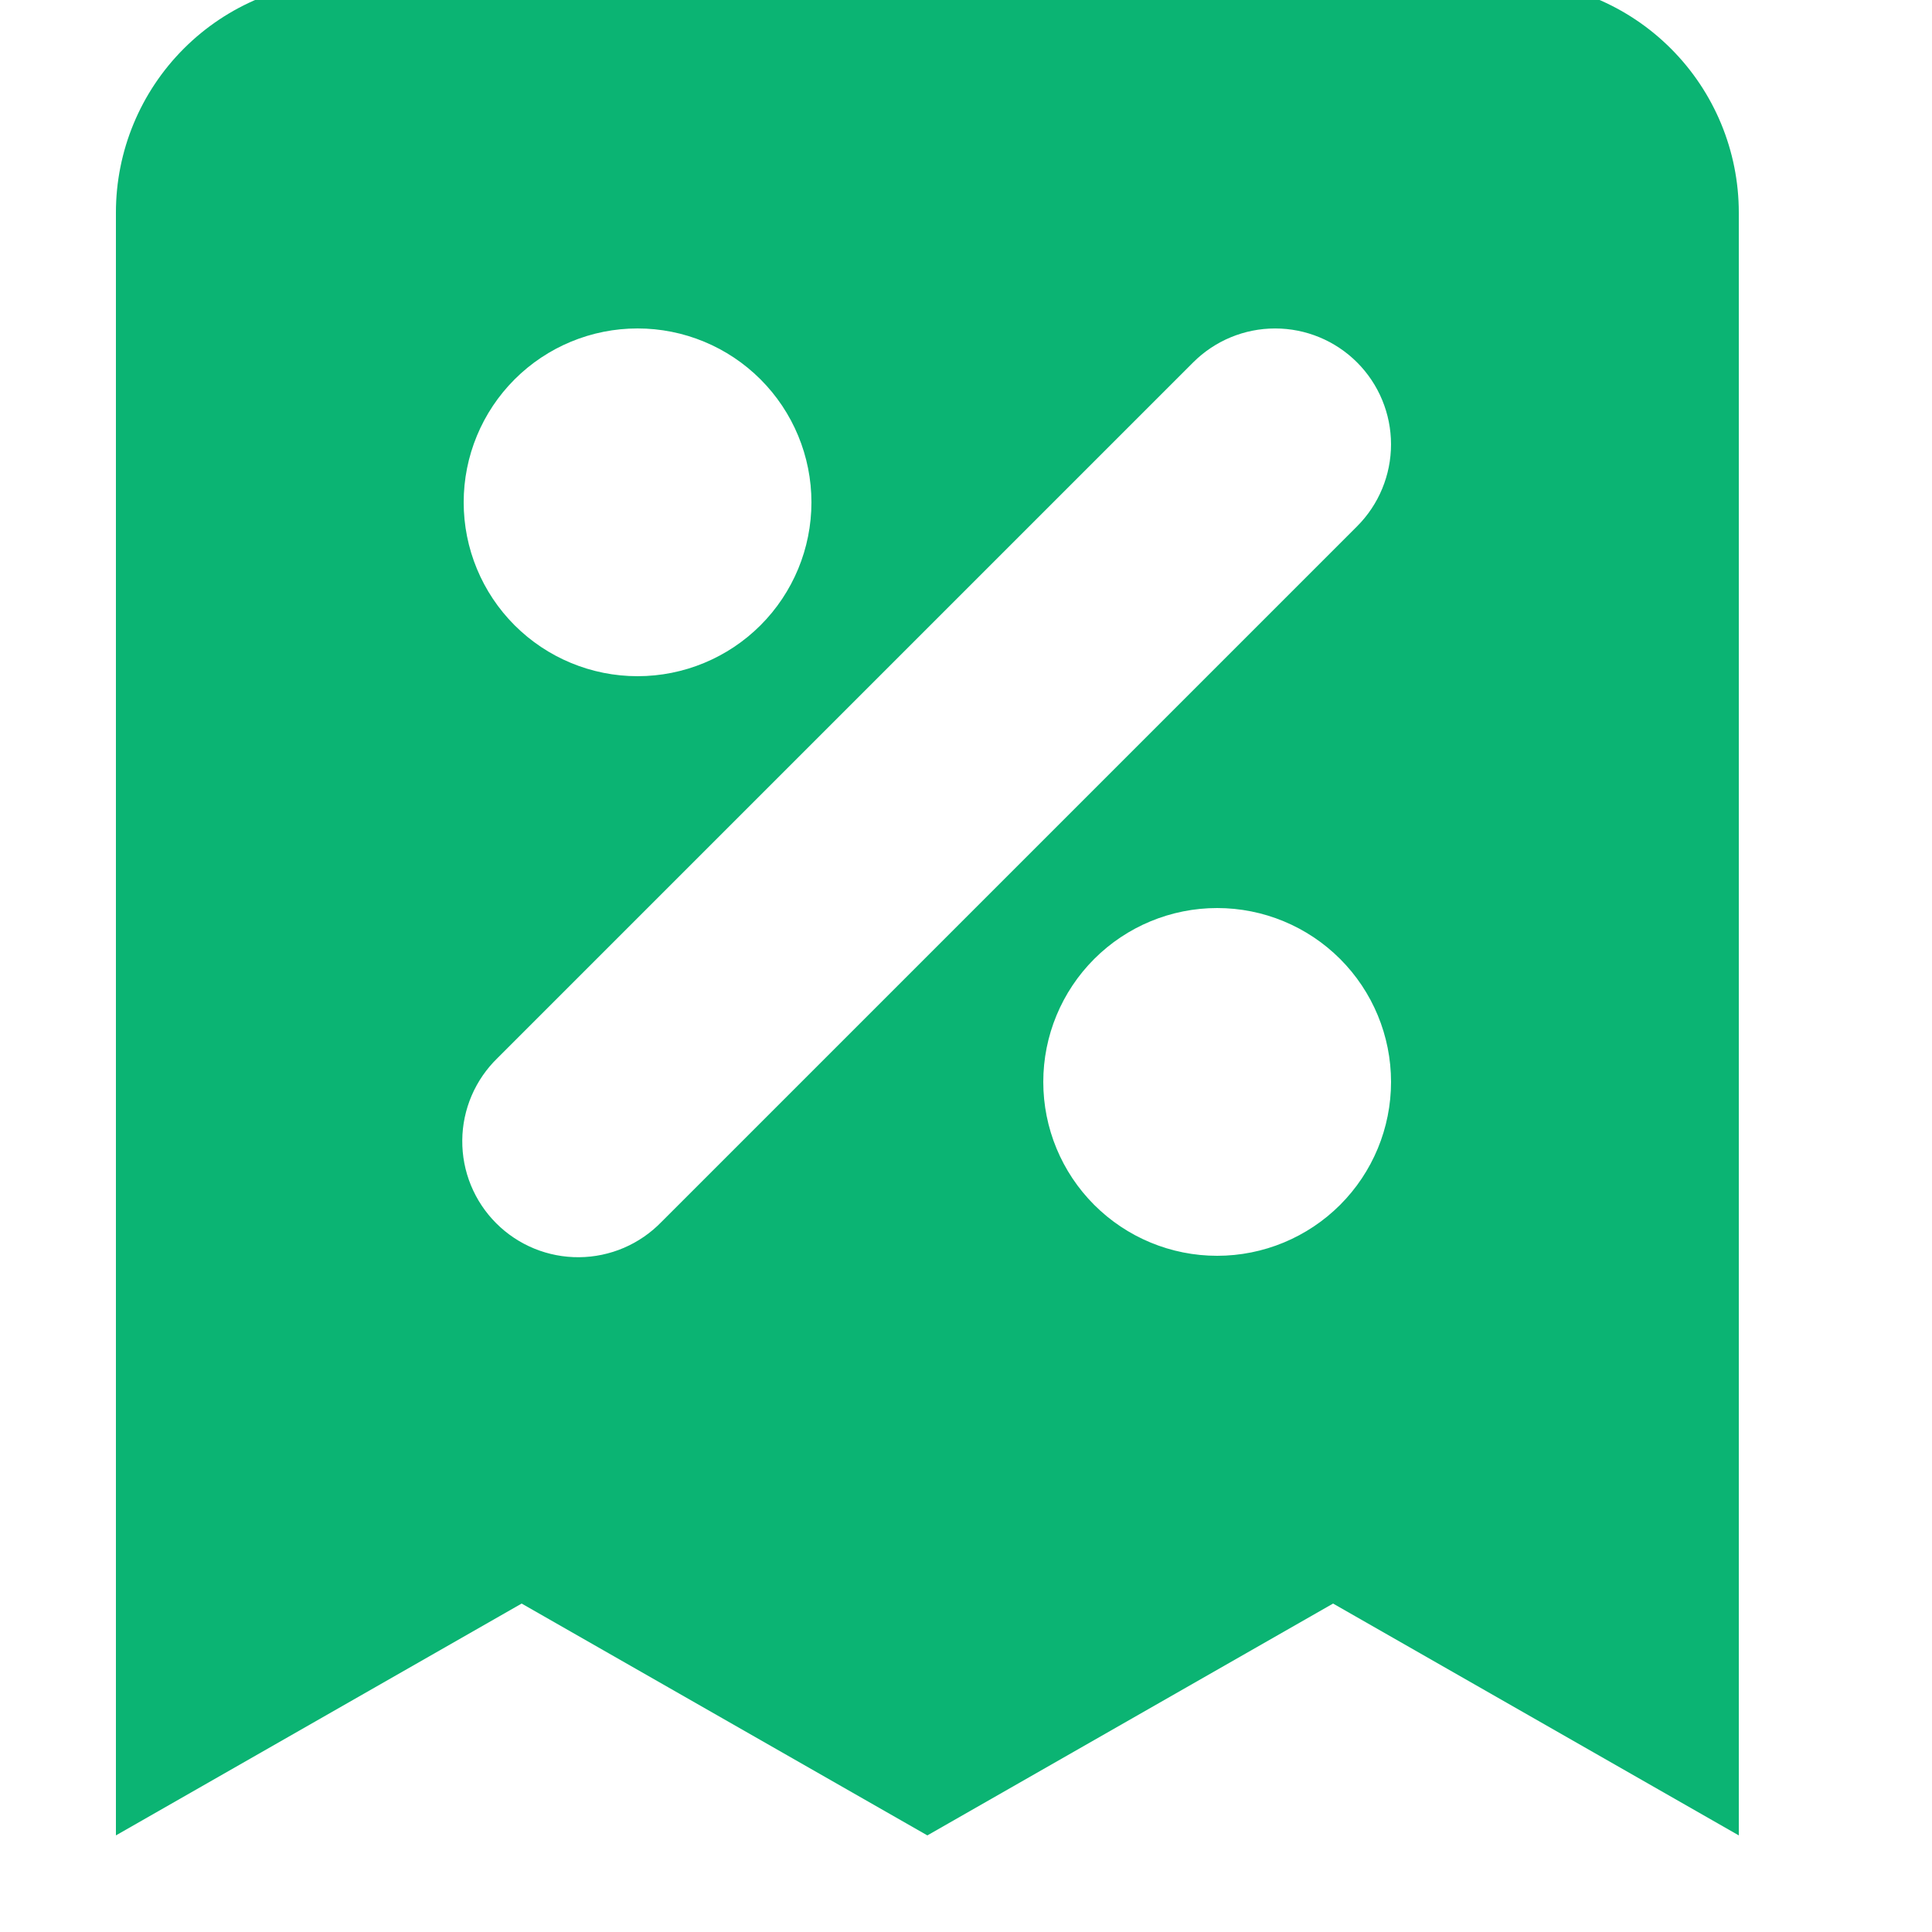
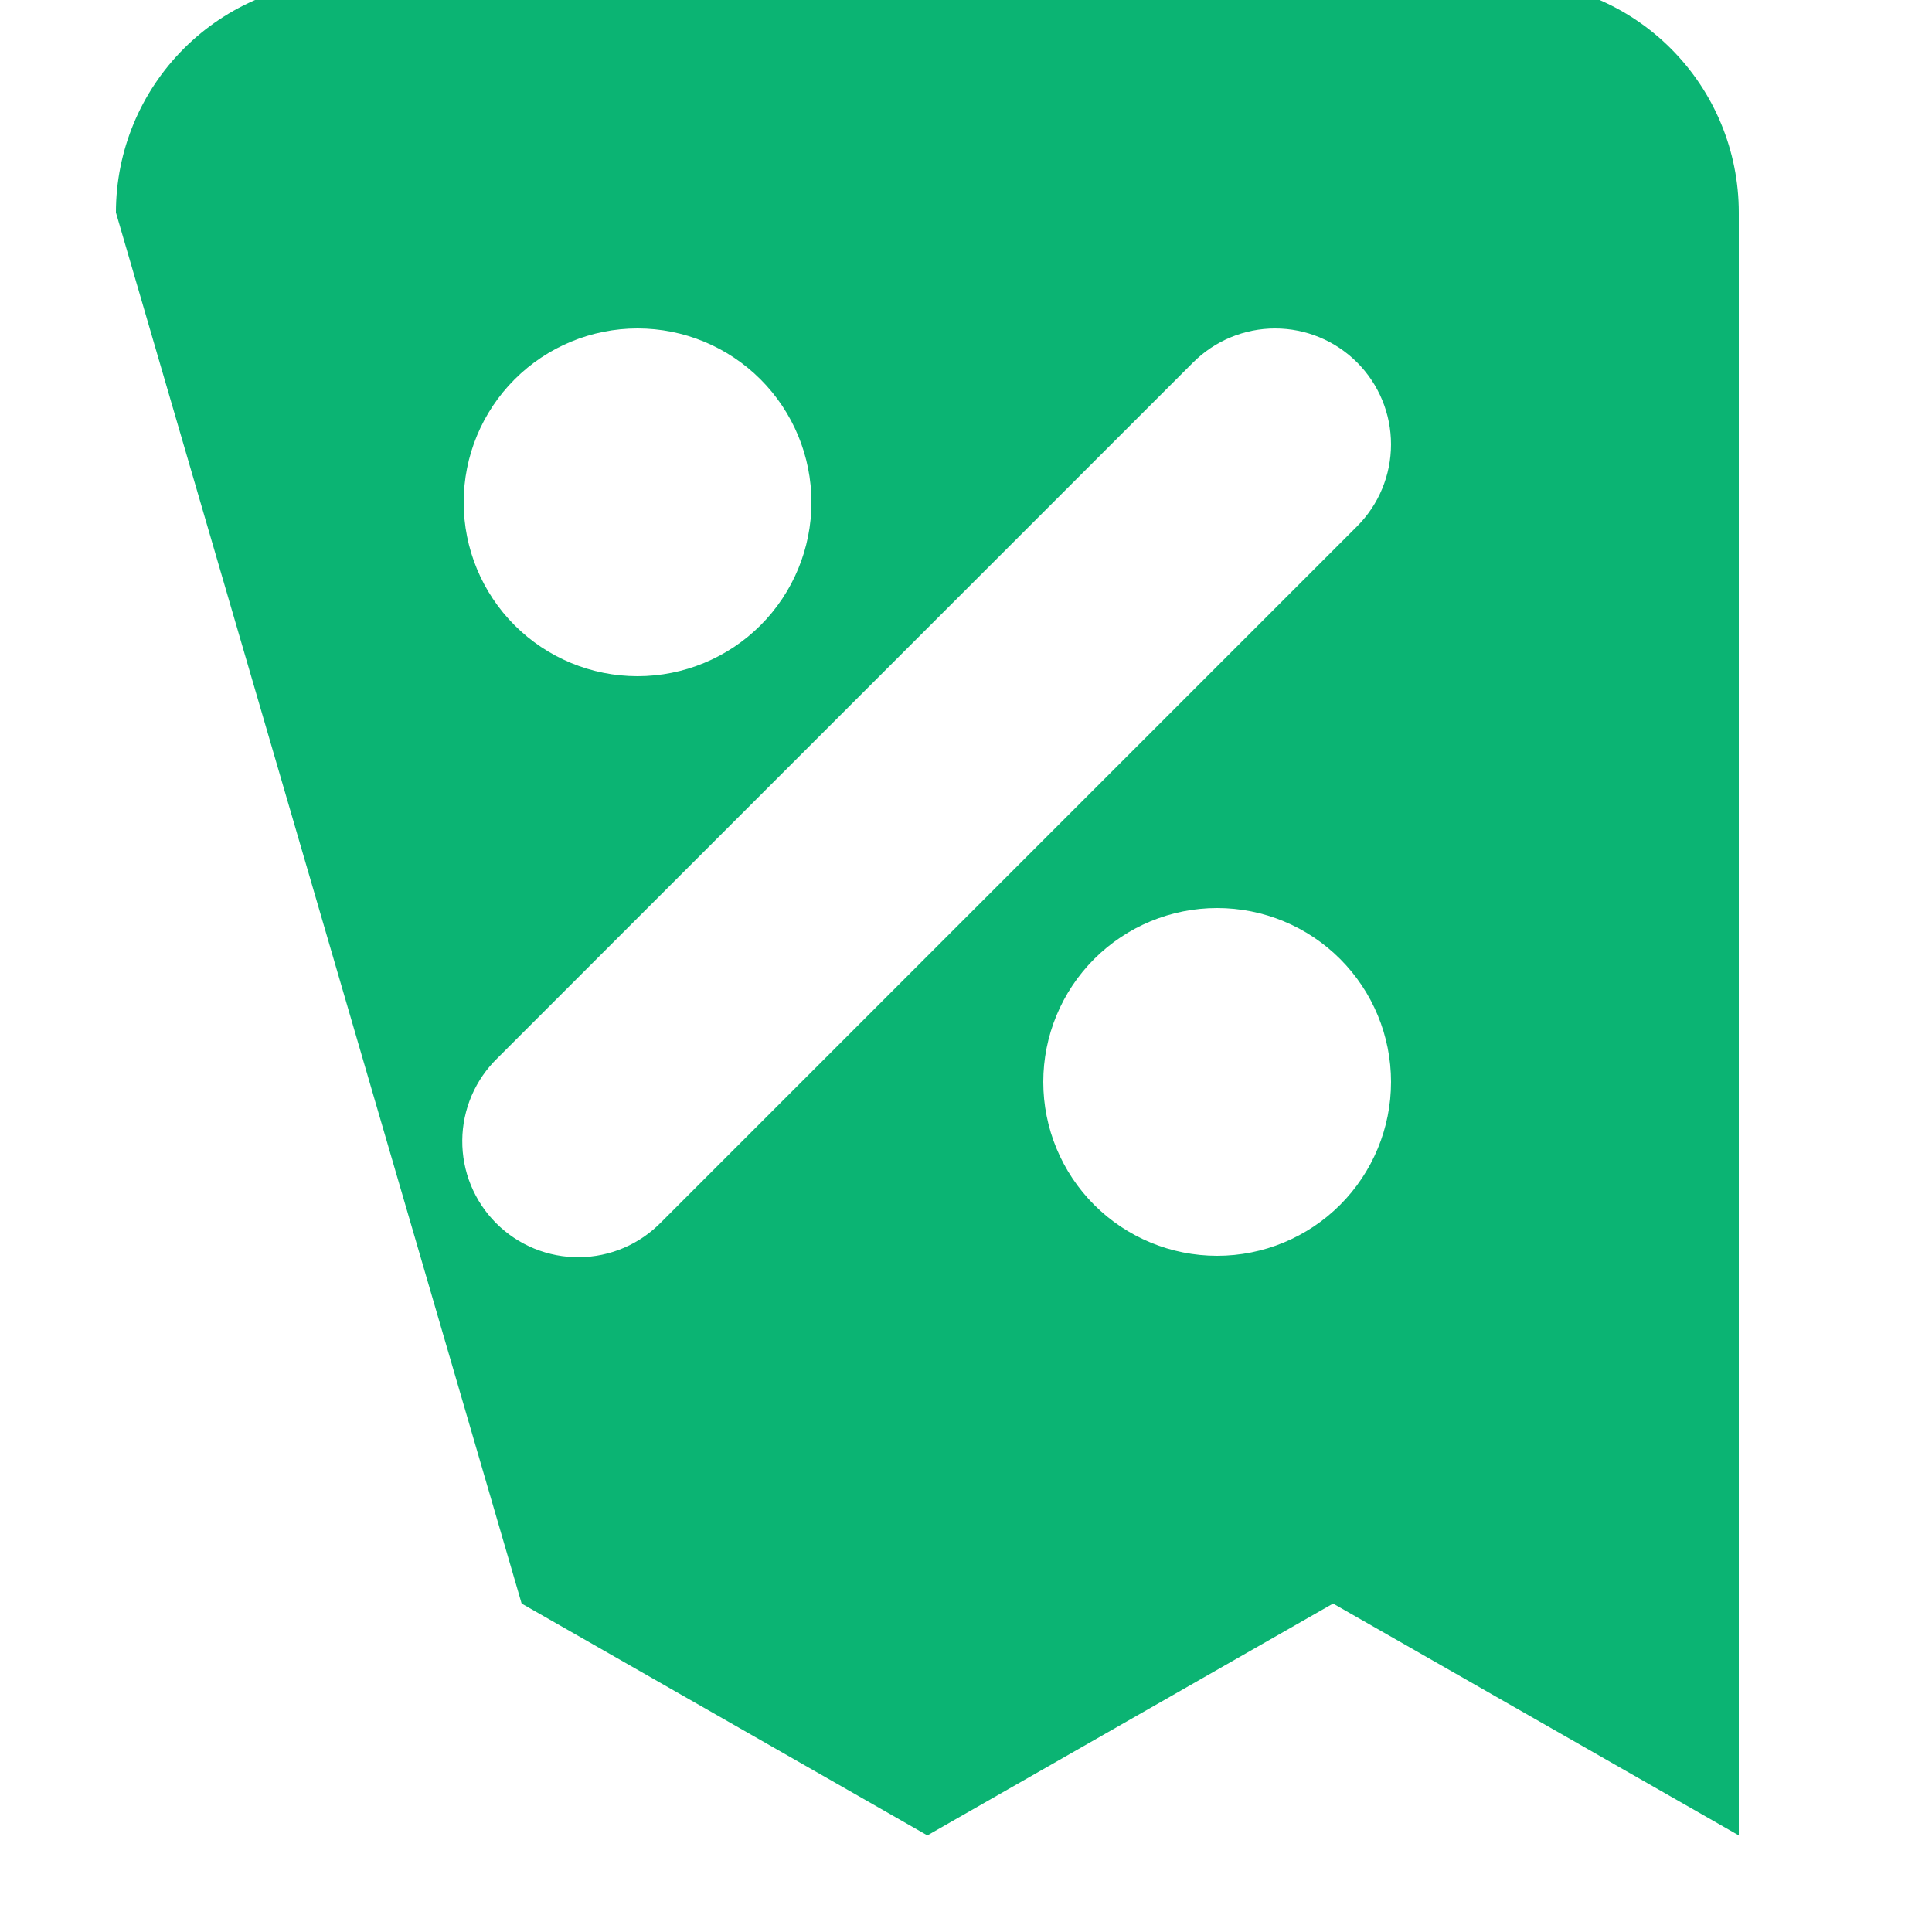
<svg xmlns="http://www.w3.org/2000/svg" width="100" height="100" viewBox="0 0 100 100" fill="none">
  <g filter="url(#filter0_i_1917_202)">
-     <path fill-rule="evenodd" clip-rule="evenodd" d="M20 2C16.817 2 13.765 3.264 11.515 5.515C9.264 7.765 8 10.817 8 14V98L29 86L50 98L71 86L92 98V14C92 10.817 90.736 7.765 88.485 5.515C86.235 3.264 83.183 2 80 2H20ZM35 20C32.613 20 30.324 20.948 28.636 22.636C26.948 24.324 26 26.613 26 29C26 31.387 26.948 33.676 28.636 35.364C30.324 37.052 32.613 38 35 38C37.387 38 39.676 37.052 41.364 35.364C43.052 33.676 44 31.387 44 29C44 26.613 43.052 24.324 41.364 22.636C39.676 20.948 37.387 20 35 20ZM72.242 21.758C71.117 20.633 69.591 20.001 68 20.001C66.409 20.001 64.883 20.633 63.758 21.758L27.758 57.758C27.185 58.312 26.728 58.974 26.413 59.706C26.099 60.438 25.933 61.225 25.927 62.022C25.92 62.818 26.071 63.608 26.373 64.346C26.675 65.083 27.12 65.753 27.684 66.316C28.247 66.88 28.917 67.325 29.654 67.627C30.392 67.929 31.182 68.08 31.978 68.073C32.775 68.067 33.562 67.901 34.294 67.587C35.026 67.272 35.688 66.815 36.242 66.242L72.242 30.242C73.367 29.117 73.999 27.591 73.999 26C73.999 24.409 73.367 22.883 72.242 21.758ZM65 50C62.613 50 60.324 50.948 58.636 52.636C56.948 54.324 56 56.613 56 59C56 61.387 56.948 63.676 58.636 65.364C60.324 67.052 62.613 68 65 68C67.387 68 69.676 67.052 71.364 65.364C73.052 63.676 74 61.387 74 59C74 56.613 73.052 54.324 71.364 52.636C69.676 50.948 67.387 50 65 50Z" fill="#0BB473" />
+     <path fill-rule="evenodd" clip-rule="evenodd" d="M20 2C16.817 2 13.765 3.264 11.515 5.515C9.264 7.765 8 10.817 8 14L29 86L50 98L71 86L92 98V14C92 10.817 90.736 7.765 88.485 5.515C86.235 3.264 83.183 2 80 2H20ZM35 20C32.613 20 30.324 20.948 28.636 22.636C26.948 24.324 26 26.613 26 29C26 31.387 26.948 33.676 28.636 35.364C30.324 37.052 32.613 38 35 38C37.387 38 39.676 37.052 41.364 35.364C43.052 33.676 44 31.387 44 29C44 26.613 43.052 24.324 41.364 22.636C39.676 20.948 37.387 20 35 20ZM72.242 21.758C71.117 20.633 69.591 20.001 68 20.001C66.409 20.001 64.883 20.633 63.758 21.758L27.758 57.758C27.185 58.312 26.728 58.974 26.413 59.706C26.099 60.438 25.933 61.225 25.927 62.022C25.92 62.818 26.071 63.608 26.373 64.346C26.675 65.083 27.12 65.753 27.684 66.316C28.247 66.88 28.917 67.325 29.654 67.627C30.392 67.929 31.182 68.08 31.978 68.073C32.775 68.067 33.562 67.901 34.294 67.587C35.026 67.272 35.688 66.815 36.242 66.242L72.242 30.242C73.367 29.117 73.999 27.591 73.999 26C73.999 24.409 73.367 22.883 72.242 21.758ZM65 50C62.613 50 60.324 50.948 58.636 52.636C56.948 54.324 56 56.613 56 59C56 61.387 56.948 63.676 58.636 65.364C60.324 67.052 62.613 68 65 68C67.387 68 69.676 67.052 71.364 65.364C73.052 63.676 74 61.387 74 59C74 56.613 73.052 54.324 71.364 52.636C69.676 50.948 67.387 50 65 50Z" fill="#0BB473" />
  </g>
  <defs>
    <filter id="filter0_i_1917_202" x="8" y="2" width="84" height="96" filterUnits="userSpaceOnUse" color-interpolation-filters="sRGB">
      <feFlood flood-opacity="0" result="BackgroundImageFix" />
      <feBlend mode="normal" in="SourceGraphic" in2="BackgroundImageFix" result="shape" />
      <feColorMatrix in="SourceAlpha" type="matrix" values="0 0 0 0 0 0 0 0 0 0 0 0 0 0 0 0 0 0 127 0" result="hardAlpha" />
      <feOffset dx="-2" dy="-3" />
      <feComposite in2="hardAlpha" operator="arithmetic" k2="-1" k3="1" />
      <feColorMatrix type="matrix" values="0 0 0 0 0 0 0 0 0 0 0 0 0 0 0 0 0 0 0.15 0" />
      <feBlend mode="normal" in2="shape" result="effect1_innerShadow_1917_202" />
    </filter>
  </defs>
</svg>